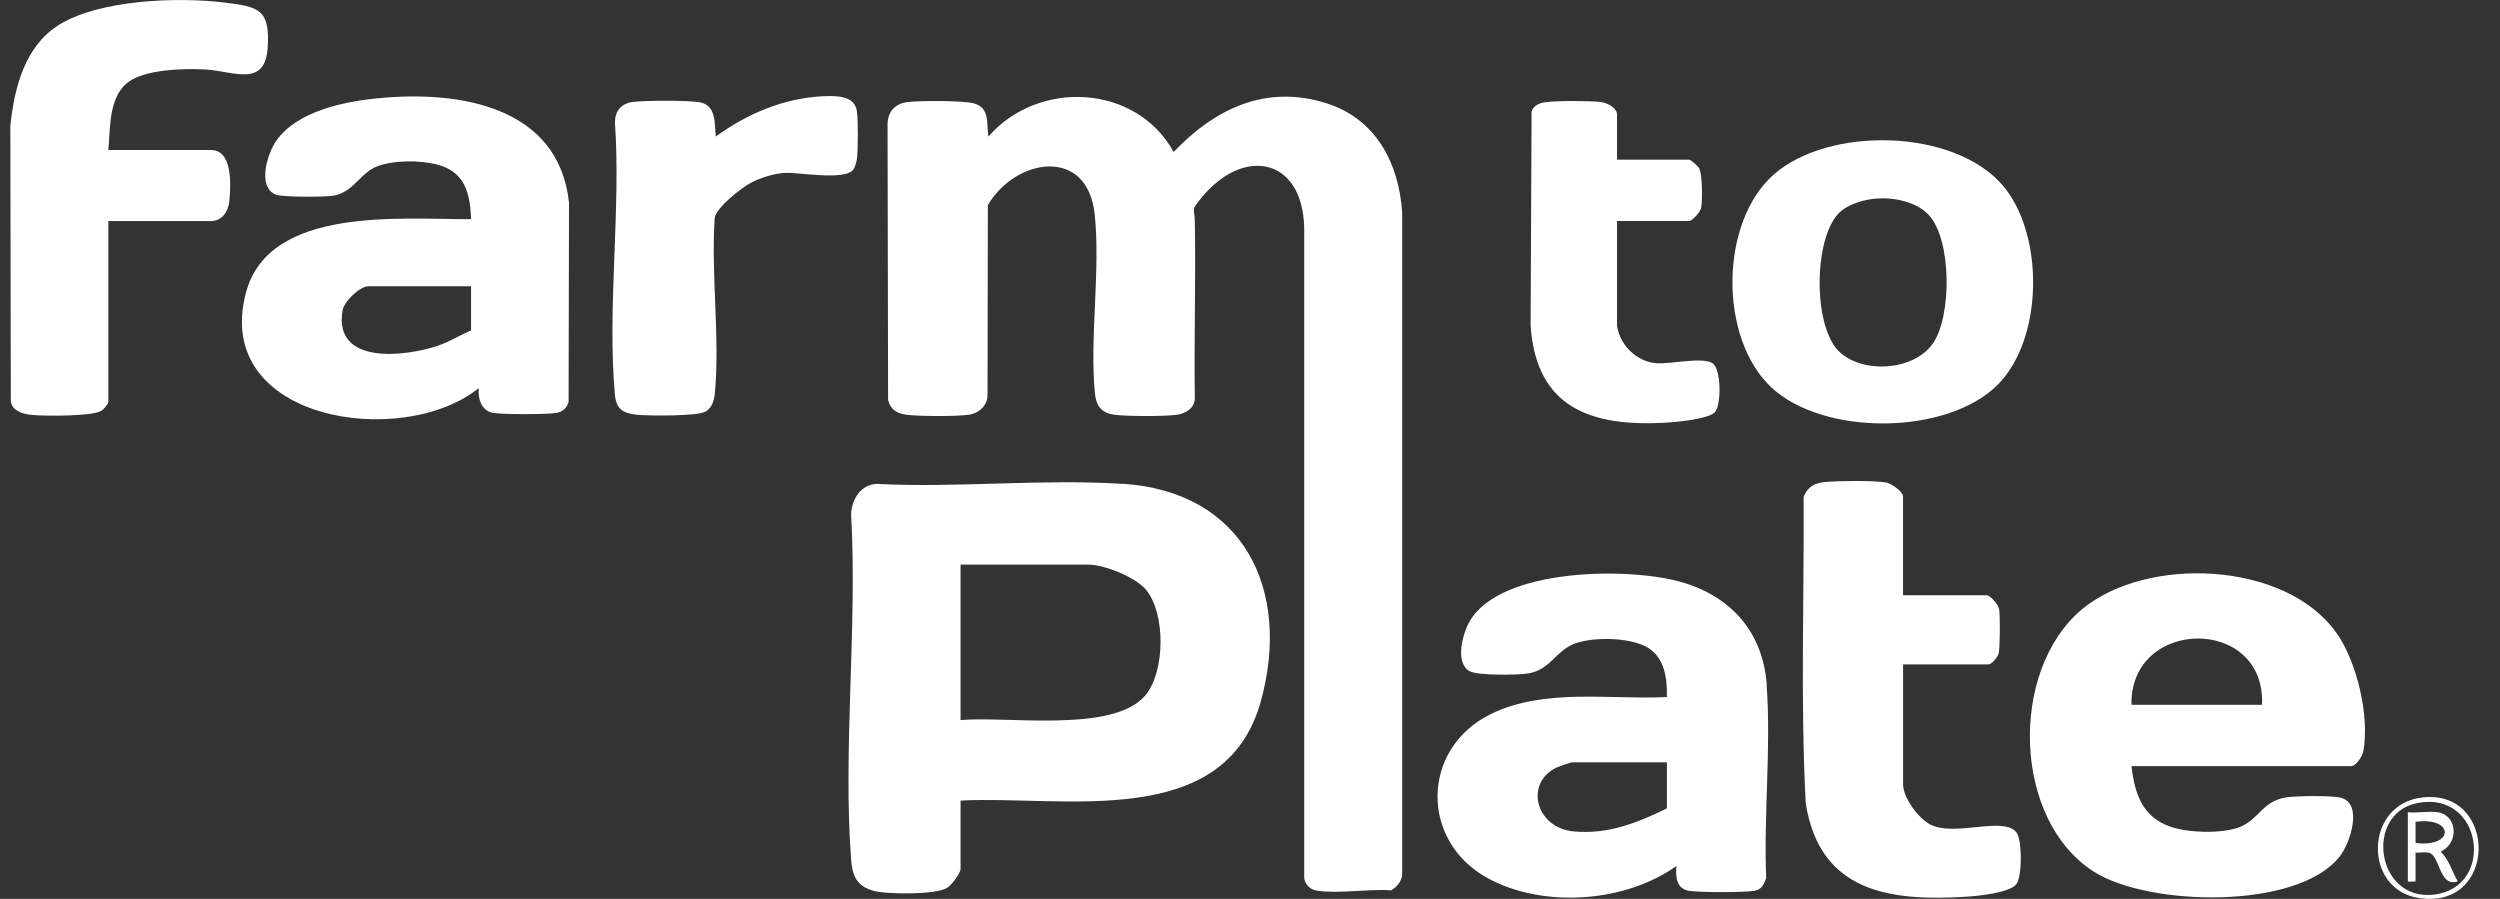
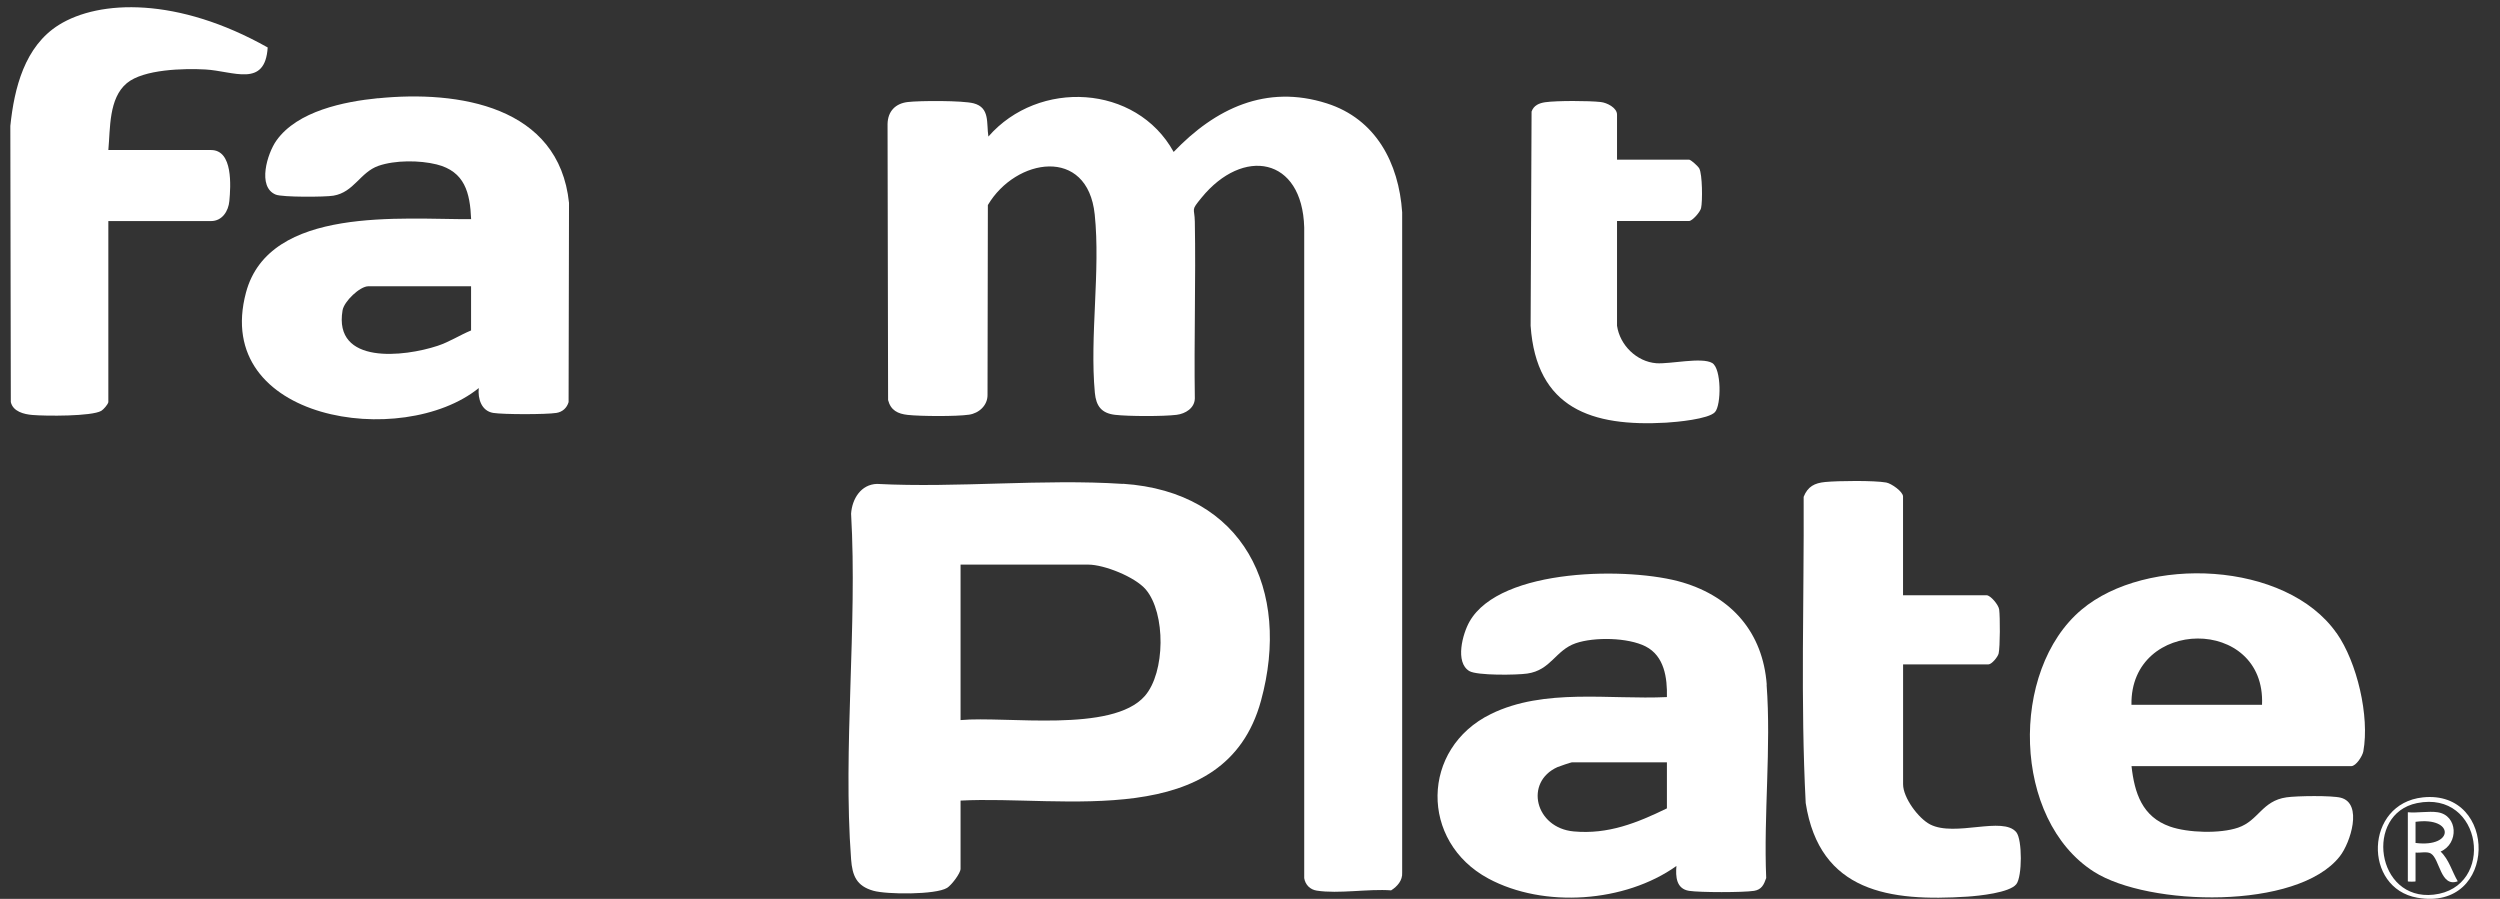
<svg xmlns="http://www.w3.org/2000/svg" width="89" height="32" viewBox="0 0 89 32" fill="none">
  <rect x="0" y="0" width="89" height="32" fill="#333333" stroke="none" />
  <g clip-path="url(#clip0_0_118)">
-     <path d="M3.857 14.327V7.87H7.513C7.911 7.87 8.134 7.514 8.165 7.155C8.214 6.626 8.299 5.341 7.513 5.341H3.857C3.929 4.57 3.866 3.501 4.516 2.96C5.113 2.463 6.553 2.432 7.307 2.473C8.313 2.529 9.438 3.137 9.53 1.69C9.618 0.33 9.213 0.24 7.981 0.09C6.325 -0.114 3.541 -0.012 2.099 0.885C0.877 1.646 0.508 3.135 0.368 4.483L0.385 14.312C0.46 14.652 0.857 14.749 1.153 14.773C1.611 14.814 3.27 14.826 3.607 14.625C3.685 14.579 3.837 14.402 3.854 14.324L3.857 14.327Z" fill="white" />
-     <path d="M30.35 6.073C30.425 5.998 30.496 5.763 30.508 5.649C30.547 5.298 30.554 4.279 30.503 3.942C30.416 3.387 29.734 3.409 29.313 3.426C27.923 3.484 26.59 4.051 25.484 4.859C25.428 4.4 25.513 3.763 24.922 3.644C24.538 3.566 22.96 3.576 22.543 3.627C22.126 3.678 21.903 3.937 21.891 4.342C22.111 7.468 21.61 10.971 21.891 14.053C21.939 14.572 22.184 14.715 22.681 14.766C23.096 14.807 24.798 14.819 25.101 14.659C25.356 14.526 25.426 14.244 25.45 13.985C25.634 12.016 25.309 9.759 25.443 7.761C25.491 7.392 26.379 6.697 26.723 6.512C27.067 6.328 27.601 6.156 28.008 6.153C28.508 6.149 30.008 6.41 30.348 6.071L30.35 6.073Z" fill="white" />
+     <path d="M3.857 14.327V7.87H7.513C7.911 7.87 8.134 7.514 8.165 7.155C8.214 6.626 8.299 5.341 7.513 5.341H3.857C3.929 4.57 3.866 3.501 4.516 2.96C5.113 2.463 6.553 2.432 7.307 2.473C8.313 2.529 9.438 3.137 9.53 1.69C6.325 -0.114 3.541 -0.012 2.099 0.885C0.877 1.646 0.508 3.135 0.368 4.483L0.385 14.312C0.46 14.652 0.857 14.749 1.153 14.773C1.611 14.814 3.27 14.826 3.607 14.625C3.685 14.579 3.837 14.402 3.854 14.324L3.857 14.327Z" fill="white" />
    <path d="M41.782 5.409C40.449 2.992 36.969 2.817 35.187 4.861C35.112 4.383 35.25 3.833 34.661 3.678C34.271 3.576 32.753 3.581 32.317 3.632C31.88 3.683 31.606 3.959 31.597 4.415L31.616 14.242C31.71 14.608 31.96 14.732 32.317 14.771C32.782 14.821 34.043 14.829 34.496 14.763C34.853 14.712 35.161 14.431 35.156 14.055L35.168 7.3C36.157 5.625 38.718 5.198 38.972 7.635C39.181 9.64 38.79 11.977 38.977 13.985C39.021 14.453 39.212 14.712 39.697 14.768C40.182 14.824 41.414 14.826 41.887 14.768C42.202 14.729 42.527 14.53 42.536 14.186C42.505 12.091 42.573 9.992 42.536 7.894C42.527 7.371 42.379 7.523 42.772 7.041C44.251 5.225 46.362 5.584 46.43 8.098V31.263C46.469 31.498 46.639 31.67 46.876 31.706C47.65 31.828 48.717 31.636 49.524 31.697C49.745 31.558 49.936 31.34 49.917 31.064V7.557C49.798 5.802 48.981 4.236 47.233 3.68C45.077 2.992 43.264 3.86 41.782 5.409Z" fill="white" />
    <path d="M57.566 11.592V7.868H60.129C60.246 7.868 60.527 7.548 60.558 7.41C60.614 7.165 60.605 6.207 60.495 5.999C60.454 5.918 60.192 5.683 60.129 5.683H57.566V4.078C57.566 3.838 57.21 3.656 56.987 3.632C56.563 3.584 55.425 3.581 55.011 3.639C54.793 3.671 54.601 3.751 54.524 3.972L54.49 11.597C54.693 14.55 56.677 15.197 59.312 15.047C59.686 15.025 60.825 14.921 61.053 14.671C61.281 14.422 61.288 13.12 60.954 12.923C60.585 12.705 59.448 12.967 58.965 12.931C58.265 12.877 57.666 12.288 57.566 11.595V11.592Z" fill="white" />
    <path d="M67.748 21.193V17.675C67.748 17.503 67.335 17.212 67.151 17.178C66.722 17.101 65.439 17.115 64.979 17.159C64.6 17.195 64.356 17.319 64.21 17.687C64.229 21.32 64.096 24.966 64.283 28.588C64.78 31.767 67.28 32.099 70.039 31.92C70.446 31.893 71.544 31.782 71.782 31.476C71.993 31.207 71.996 29.893 71.782 29.629C71.309 29.044 69.6 29.806 68.713 29.35C68.291 29.132 67.75 28.395 67.75 27.922V23.652H70.79C70.902 23.652 71.123 23.39 71.152 23.262C71.205 23.024 71.205 21.962 71.171 21.7C71.149 21.53 70.861 21.191 70.723 21.191H67.75L67.748 21.193Z" fill="white" />
    <path d="M39.974 17.227C37.13 17.04 34.087 17.375 31.221 17.227C30.651 17.244 30.336 17.755 30.299 18.286C30.527 22.294 30.004 26.622 30.299 30.591C30.343 31.173 30.489 31.541 31.092 31.711C31.565 31.845 33.304 31.859 33.716 31.609C33.866 31.517 34.196 31.093 34.196 30.928V28.501C37.833 28.307 43.611 29.624 44.891 24.947C45.972 20.999 44.273 17.503 39.974 17.222V17.227ZM40.754 24.779C39.593 26.103 35.82 25.485 34.196 25.635V20.1H38.739C39.312 20.1 40.41 20.539 40.791 20.987C41.504 21.831 41.489 23.94 40.754 24.779Z" fill="white" />
    <path d="M62.896 24.372C62.758 22.524 61.657 21.259 59.904 20.735C58.052 20.18 53.413 20.197 52.315 22.129C52.068 22.563 51.791 23.582 52.308 23.89C52.584 24.054 54 24.033 54.369 23.979C55.215 23.858 55.368 23.152 56.093 22.9C56.752 22.672 57.952 22.692 58.583 23.012C59.252 23.354 59.358 24.132 59.342 24.816C57.298 24.913 54.975 24.488 53.076 25.419C50.577 26.644 50.54 29.958 52.984 31.275C54.96 32.339 57.855 32.131 59.681 30.829C59.647 31.212 59.676 31.641 60.13 31.714C60.513 31.774 62.064 31.774 62.445 31.714C62.714 31.67 62.794 31.495 62.877 31.258C62.782 29.02 63.058 26.59 62.891 24.372H62.896ZM59.344 28.777C58.279 29.296 57.247 29.711 56.027 29.599C54.65 29.476 54.257 27.842 55.448 27.308C55.511 27.279 55.932 27.139 55.959 27.139H59.342V28.777H59.344Z" fill="white" />
    <path d="M13.458 3.496C12.248 3.617 10.587 3.952 9.84 5.004C9.516 5.46 9.147 6.658 9.819 6.929C10.054 7.024 11.567 7.017 11.87 6.966C12.604 6.842 12.818 6.134 13.473 5.904C14.064 5.698 14.939 5.703 15.543 5.853C16.547 6.103 16.734 6.862 16.772 7.802C14.343 7.819 9.586 7.312 8.757 10.414C7.537 14.989 14.328 16.012 17.044 13.815C17.005 14.194 17.139 14.632 17.56 14.7C17.931 14.758 19.435 14.758 19.808 14.7C20.024 14.666 20.181 14.523 20.242 14.315L20.257 7.223C19.9 3.77 16.317 3.212 13.458 3.499V3.496ZM16.77 11.764C16.365 11.931 15.999 12.174 15.577 12.312C14.396 12.702 11.865 13.001 12.195 11.049C12.248 10.729 12.811 10.191 13.114 10.191H16.77V11.762V11.764Z" fill="white" />
    <path d="M83.18 22.537C81.381 19.971 76.403 19.768 74.102 21.705C71.532 23.87 71.637 29.185 74.546 31.035C76.481 32.267 81.793 32.405 83.296 30.487C83.675 30.007 84.126 28.606 83.333 28.399C83.006 28.315 81.764 28.332 81.4 28.385C80.523 28.511 80.411 29.212 79.677 29.464C79.034 29.684 77.89 29.651 77.25 29.425C76.265 29.078 75.989 28.239 75.882 27.274H83.706C83.874 27.274 84.104 26.918 84.135 26.746C84.361 25.495 83.912 23.575 83.183 22.537H83.18ZM75.88 25.09C75.826 21.967 80.668 21.923 80.528 25.09H75.88Z" fill="white" />
-     <path d="M71.268 6.568C69.52 4.575 65.126 4.5 63.17 6.192C61.211 7.885 61.182 12.033 63.058 13.789C64.915 15.527 69.285 15.503 71.101 13.713C72.764 12.074 72.788 8.302 71.27 6.568H71.268ZM68.802 12.237C68.123 13.207 66.298 13.318 65.466 12.508C64.54 11.606 64.564 8.517 65.456 7.594C65.762 7.276 66.349 7.106 66.778 7.07C67.406 7.017 68.232 7.177 68.674 7.664C69.484 8.556 69.486 11.267 68.805 12.239L68.802 12.237Z" fill="white" />
    <path d="M86.252 28.387C84.181 28.608 84.123 31.622 86.058 31.959C88.927 32.461 88.939 28.101 86.252 28.387ZM86.638 31.85C84.586 32.08 84.169 28.974 86.044 28.591C88.388 28.111 88.854 31.602 86.638 31.85Z" fill="white" />
    <path d="M86.883 30.317C87.542 30.033 87.503 29.022 86.778 28.916C86.458 28.869 86.051 28.949 85.719 28.916V31.376C85.719 31.391 85.993 31.391 85.993 31.376V30.351C86.155 30.37 86.4 30.302 86.538 30.385C86.861 30.579 86.88 31.604 87.496 31.374C87.29 31.025 87.186 30.598 86.883 30.314V30.317ZM85.993 30.009V29.257C87.387 29.068 87.375 30.186 85.993 30.009Z" fill="white" />
  </g>
  <defs>
    <clipPath id="clip0_0_118">
      <rect width="87.873" height="32" fill="white" transform="translate(0.368)" />
    </clipPath>
  </defs>
</svg>